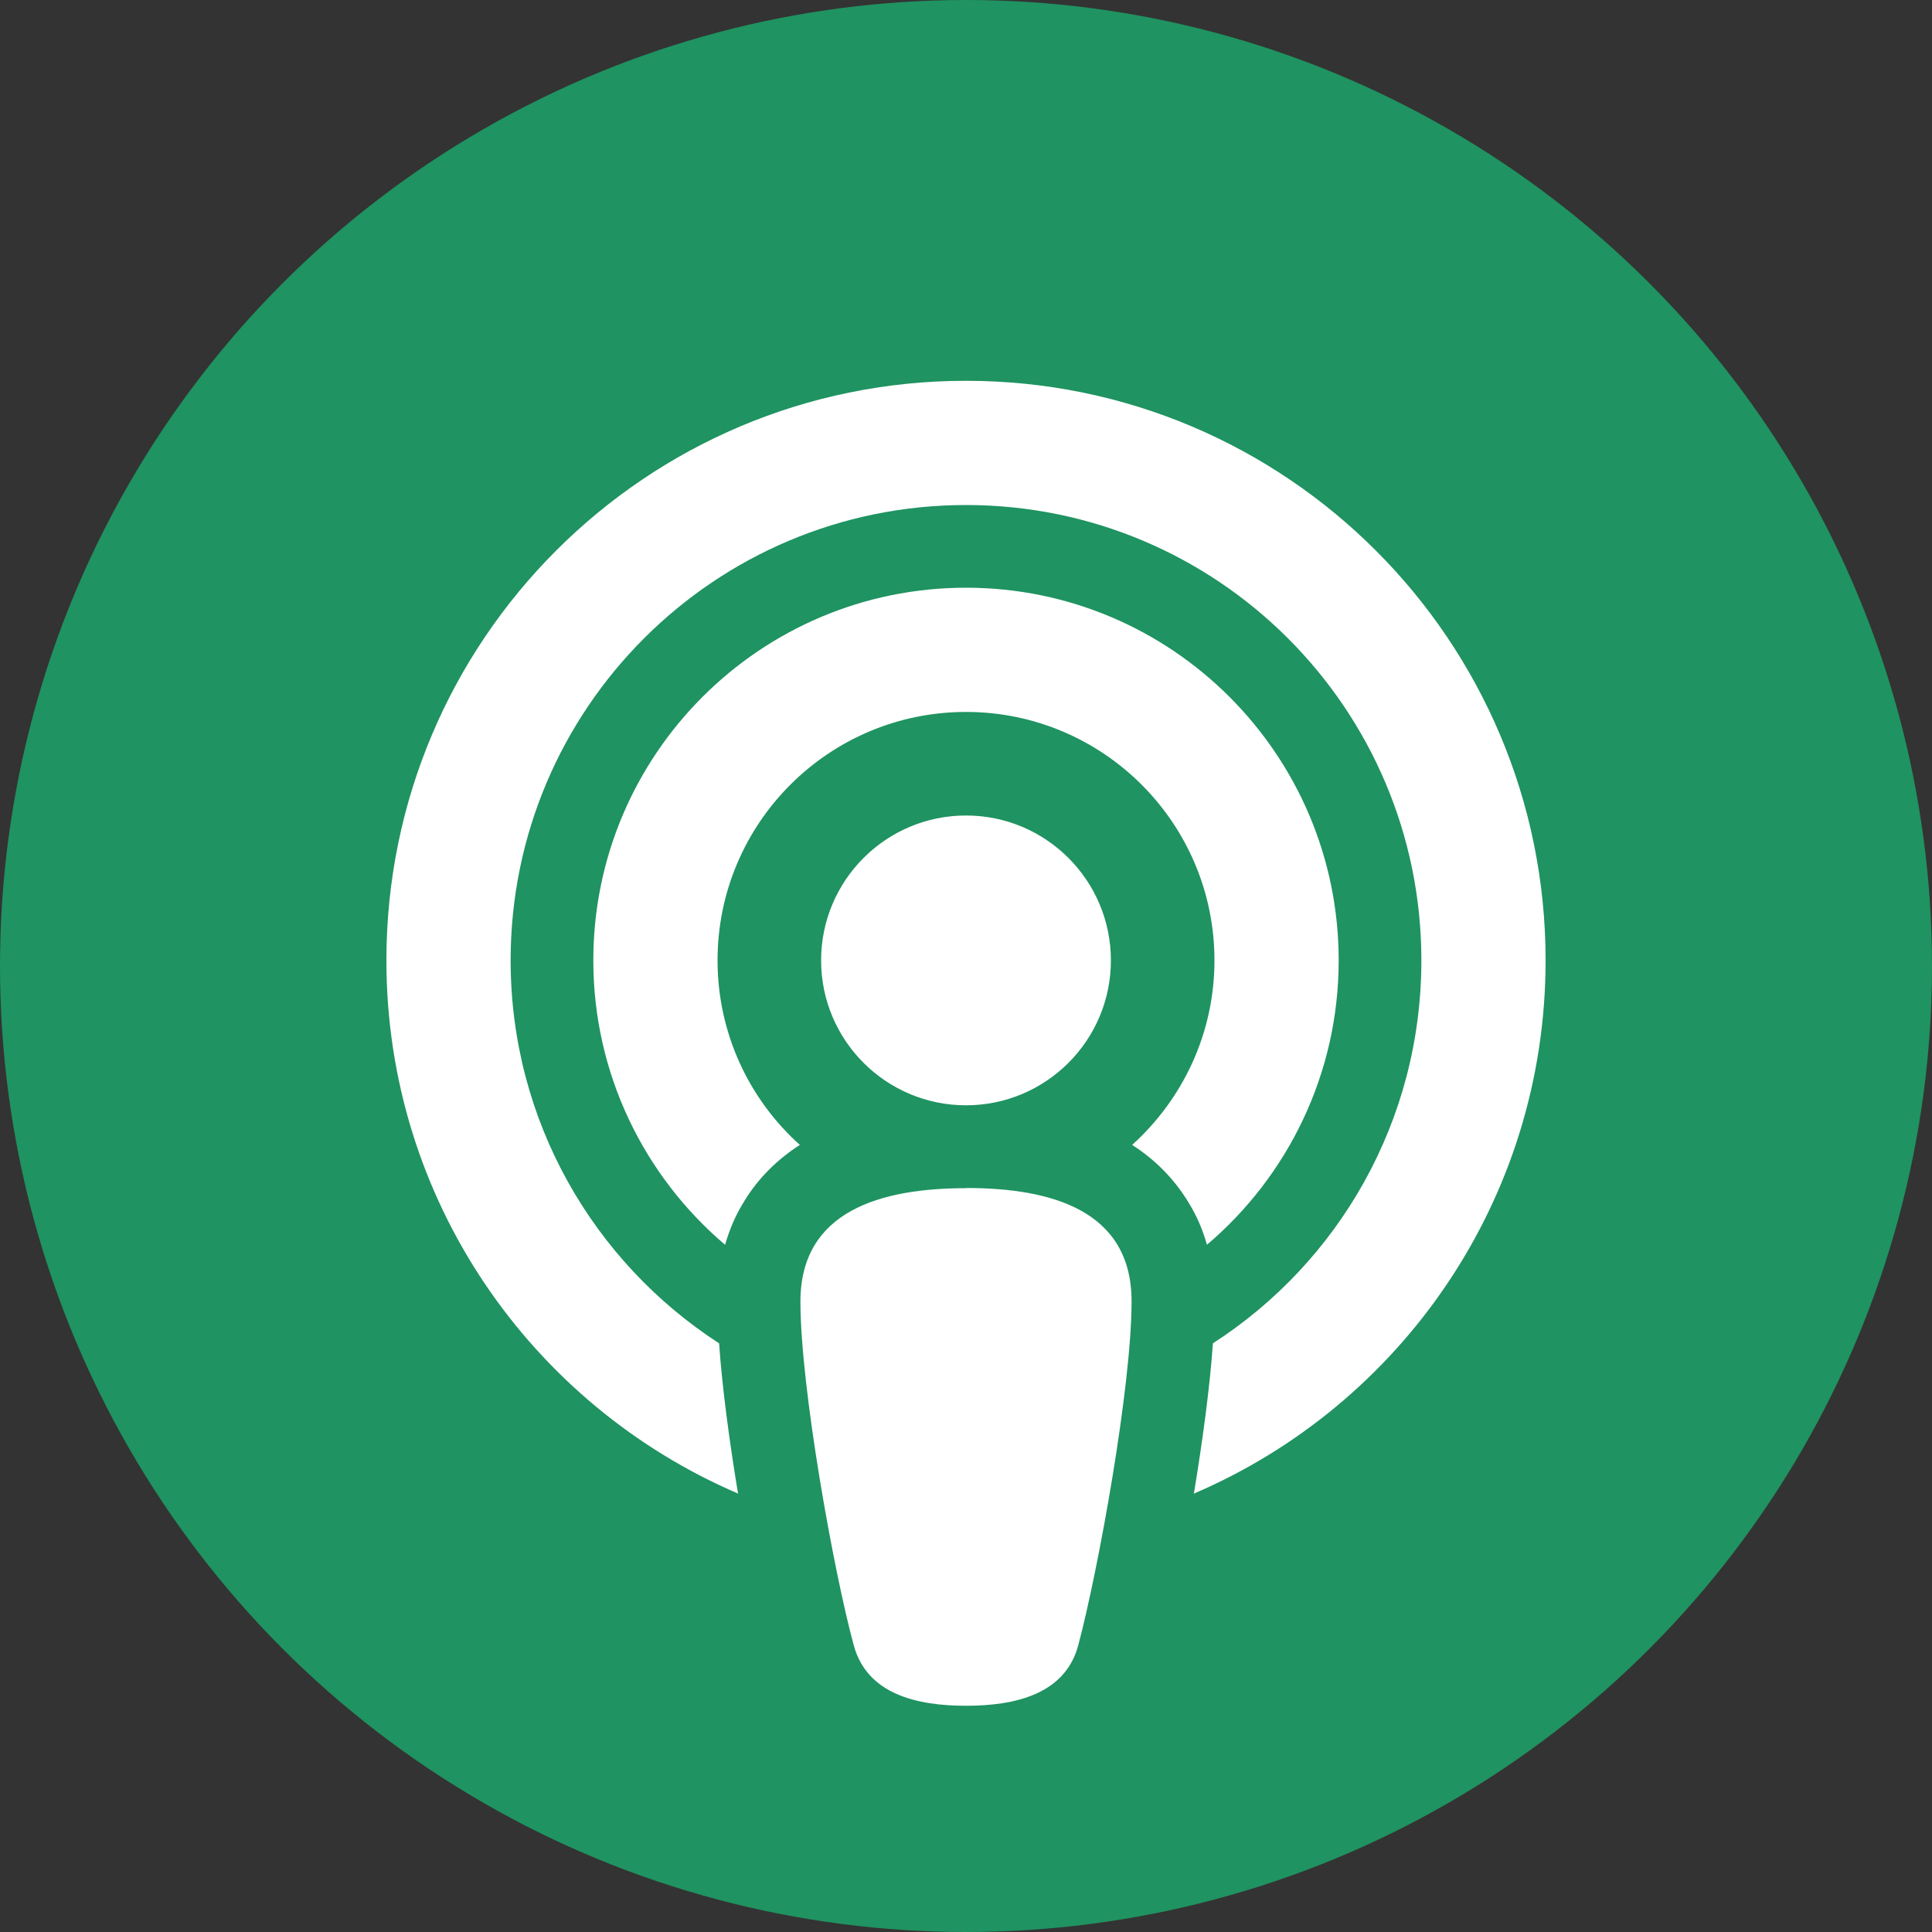
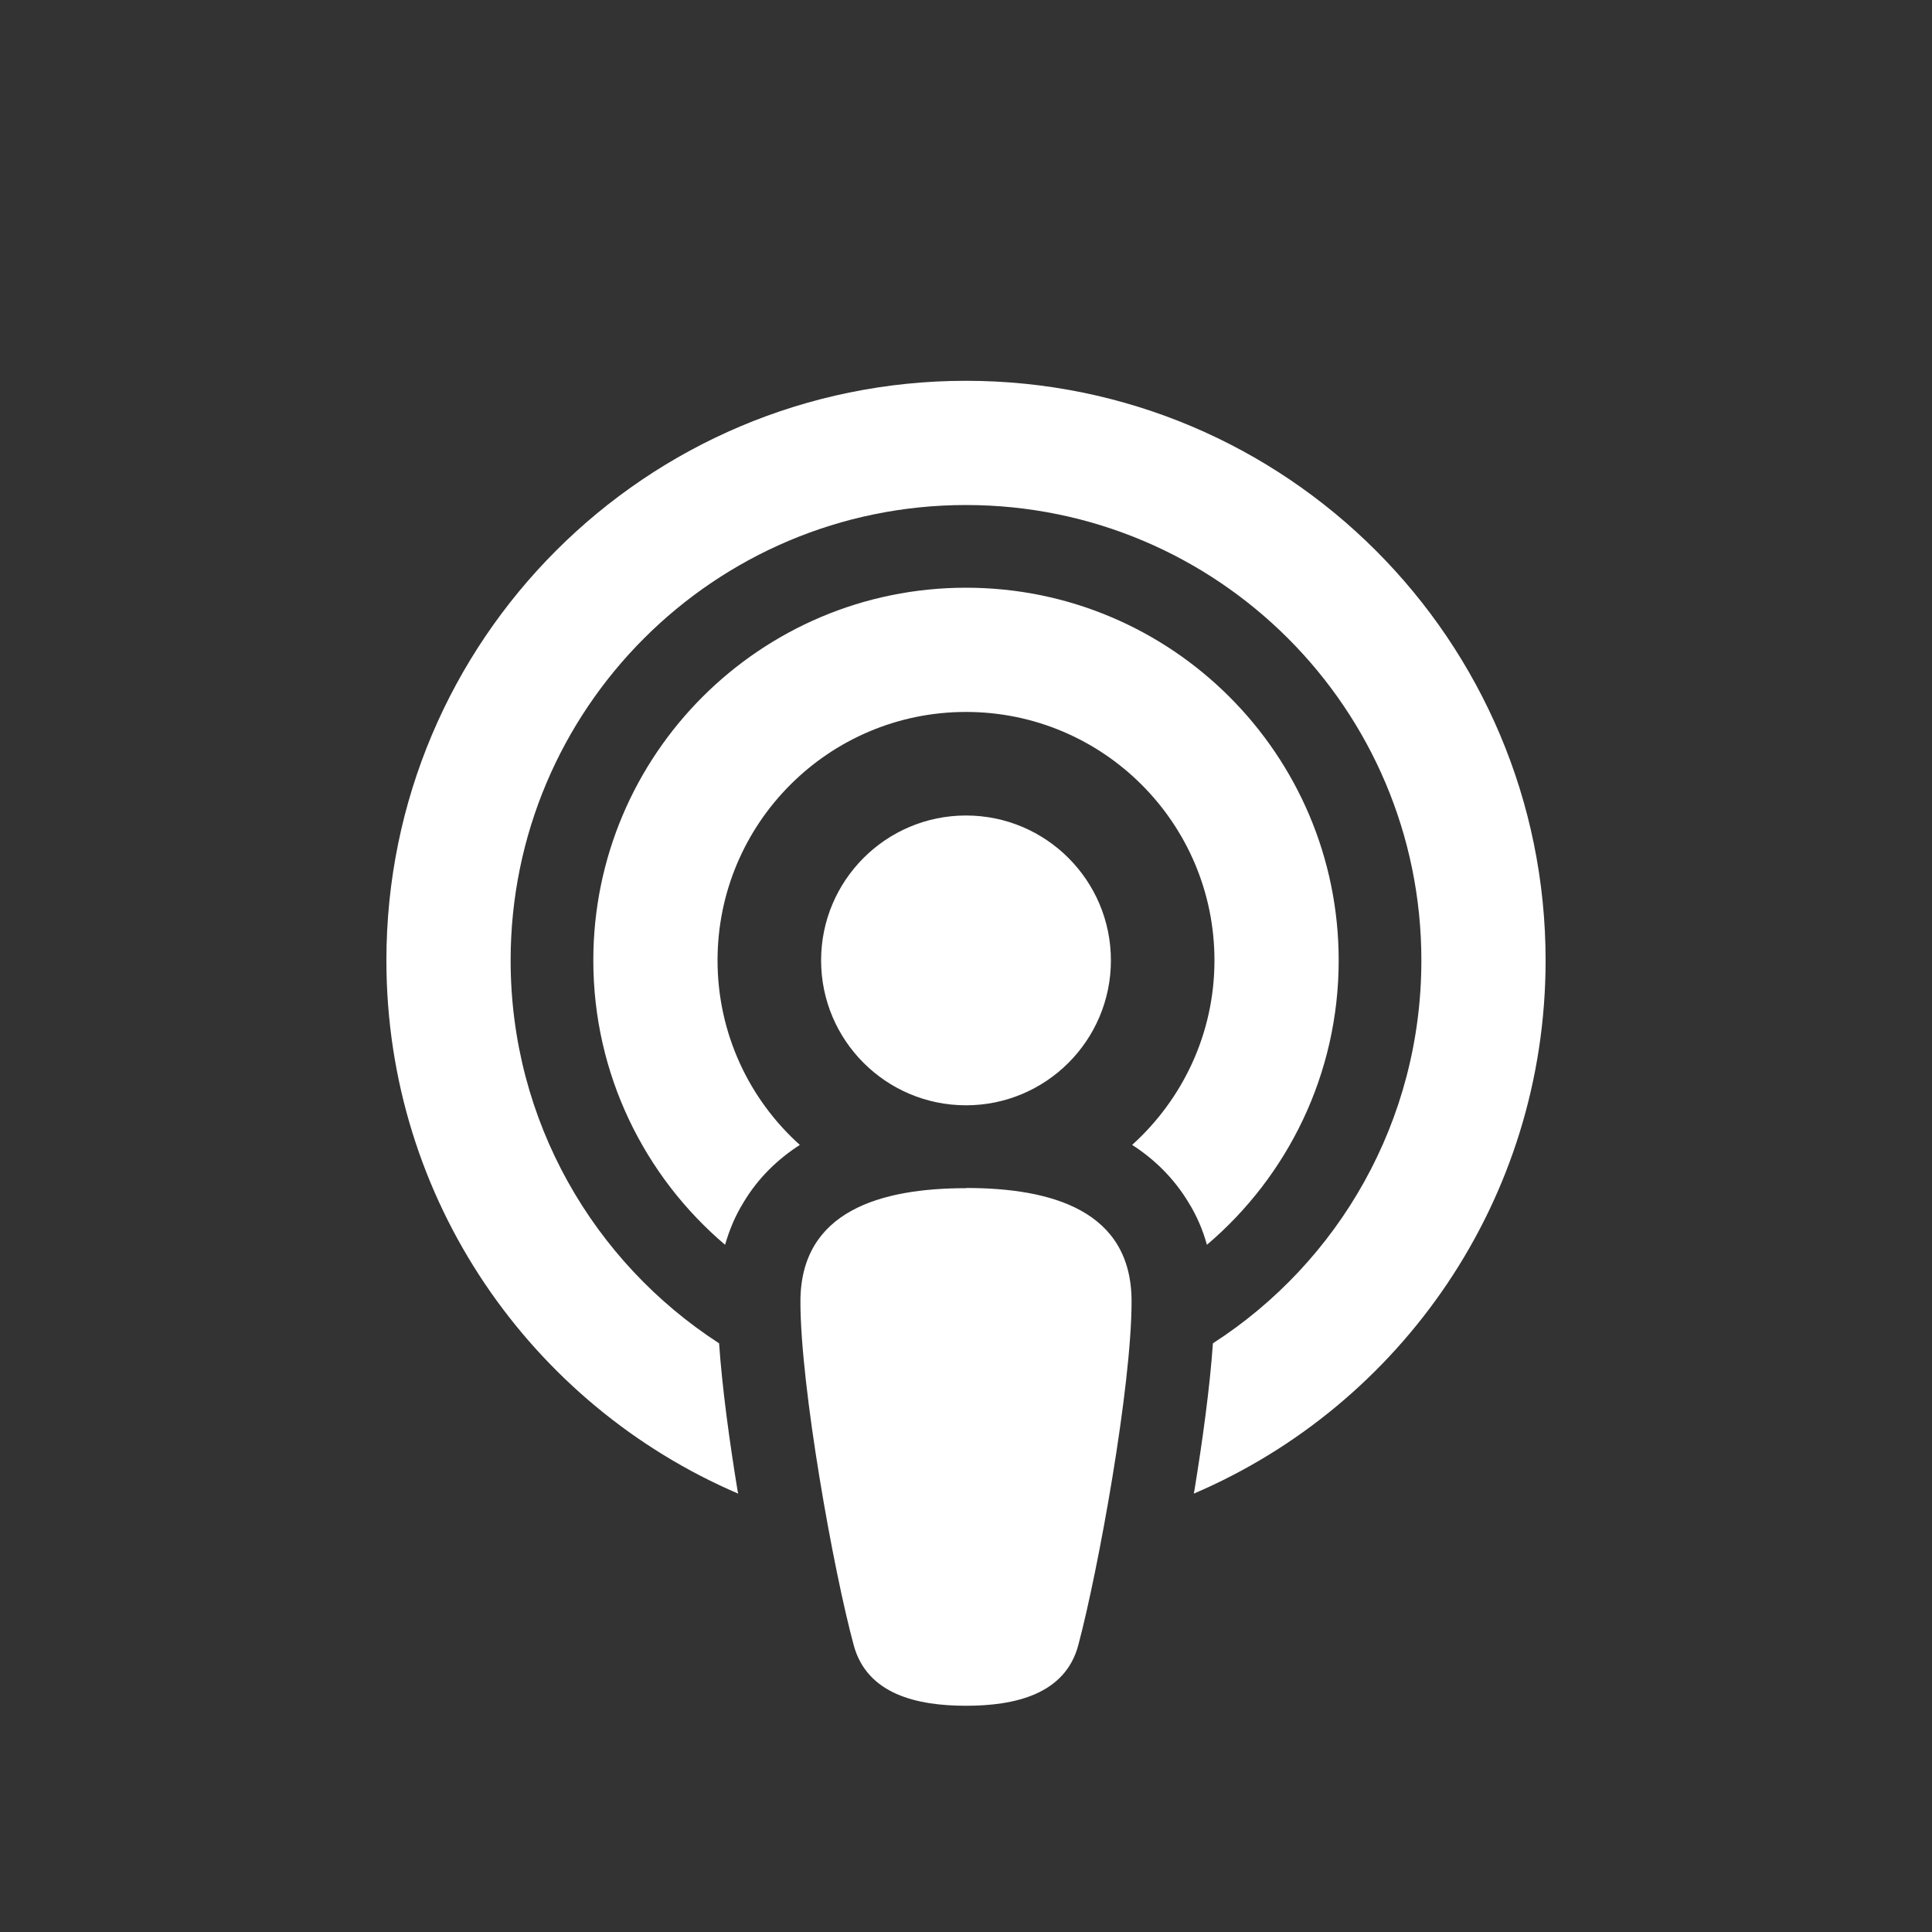
<svg xmlns="http://www.w3.org/2000/svg" id="Layer_2" viewBox="0 0 100 100">
  <rect x="0" y="0" width="100" height="100" fill="#333333" stroke="none" />
  <defs>
    <style>
      .cls-1 {
        fill: #1f9361;
      }

      .cls-2 {
        fill: #fff;
      }
    </style>
  </defs>
  <g id="Layer_1-2" data-name="Layer_1">
    <g>
-       <circle class="cls-1" cx="50" cy="50" r="50" />
-       <path class="cls-2" d="M62.78,69.53c6.5-4.19,10.79-11.5,10.79-19.82,0-13.02-10.55-23.57-23.57-23.57s-23.57,10.55-23.57,23.57c0,8.32,4.3,15.62,10.79,19.82.16,2.32.54,5.09.96,7.65l.03.13c-10.71-4.59-18.21-15.21-18.21-27.6,0-16.57,13.43-30,30-30s30,13.43,30,30c0,12.39-7.5,23.02-18.21,27.6l.03-.15c.42-2.57.8-5.33.96-7.63h0ZM62.47,64.43c-.21-.76-.52-1.49-.94-2.17-.78-1.3-1.81-2.28-2.93-3,2.61-2.36,4.26-5.76,4.26-9.55,0-7.1-5.76-12.86-12.86-12.86s-12.86,5.76-12.86,12.86c0,3.79,1.65,7.21,4.26,9.55-1.12.72-2.16,1.7-2.93,3-.42.68-.72,1.41-.94,2.17-4.17-3.54-6.82-8.83-6.82-14.72,0-10.65,8.64-19.29,19.29-19.29s19.29,8.64,19.29,19.29c0,5.89-2.65,11.18-6.82,14.72ZM50,61.49c4.41,0,8.57,1.15,8.57,5.87,0,4.42-1.73,13.94-2.76,17.8-.68,2.54-3.28,3.13-5.81,3.13s-5.12-.59-5.81-3.13c-1.04-3.82-2.76-13.35-2.76-17.79,0-4.7,4.17-5.87,8.57-5.87h0ZM50,42.21c4.14,0,7.5,3.36,7.5,7.5s-3.36,7.5-7.5,7.5-7.5-3.36-7.5-7.5,3.36-7.5,7.5-7.5Z" />
+       <path class="cls-2" d="M62.78,69.53c6.5-4.19,10.79-11.5,10.79-19.82,0-13.02-10.55-23.57-23.57-23.57s-23.57,10.55-23.57,23.57c0,8.32,4.3,15.62,10.79,19.82.16,2.32.54,5.09.96,7.65l.03.13c-10.71-4.59-18.21-15.21-18.21-27.6,0-16.57,13.43-30,30-30s30,13.43,30,30c0,12.39-7.5,23.02-18.21,27.6l.03-.15c.42-2.57.8-5.33.96-7.63h0ZM62.47,64.43c-.21-.76-.52-1.49-.94-2.17-.78-1.3-1.81-2.28-2.93-3,2.61-2.36,4.26-5.76,4.26-9.55,0-7.1-5.76-12.86-12.86-12.86s-12.86,5.76-12.86,12.86c0,3.79,1.65,7.21,4.26,9.55-1.12.72-2.16,1.7-2.93,3-.42.68-.72,1.41-.94,2.17-4.17-3.54-6.82-8.83-6.82-14.72,0-10.65,8.64-19.29,19.29-19.29s19.29,8.64,19.29,19.29c0,5.89-2.65,11.18-6.82,14.72ZM50,61.49c4.41,0,8.57,1.15,8.57,5.87,0,4.42-1.73,13.94-2.76,17.8-.68,2.54-3.28,3.13-5.81,3.13s-5.12-.59-5.81-3.13c-1.04-3.82-2.76-13.35-2.76-17.79,0-4.7,4.17-5.87,8.57-5.87h0ZM50,42.21c4.14,0,7.5,3.36,7.5,7.5s-3.36,7.5-7.5,7.5-7.5-3.36-7.5-7.5,3.36-7.5,7.5-7.5" />
    </g>
  </g>
</svg>